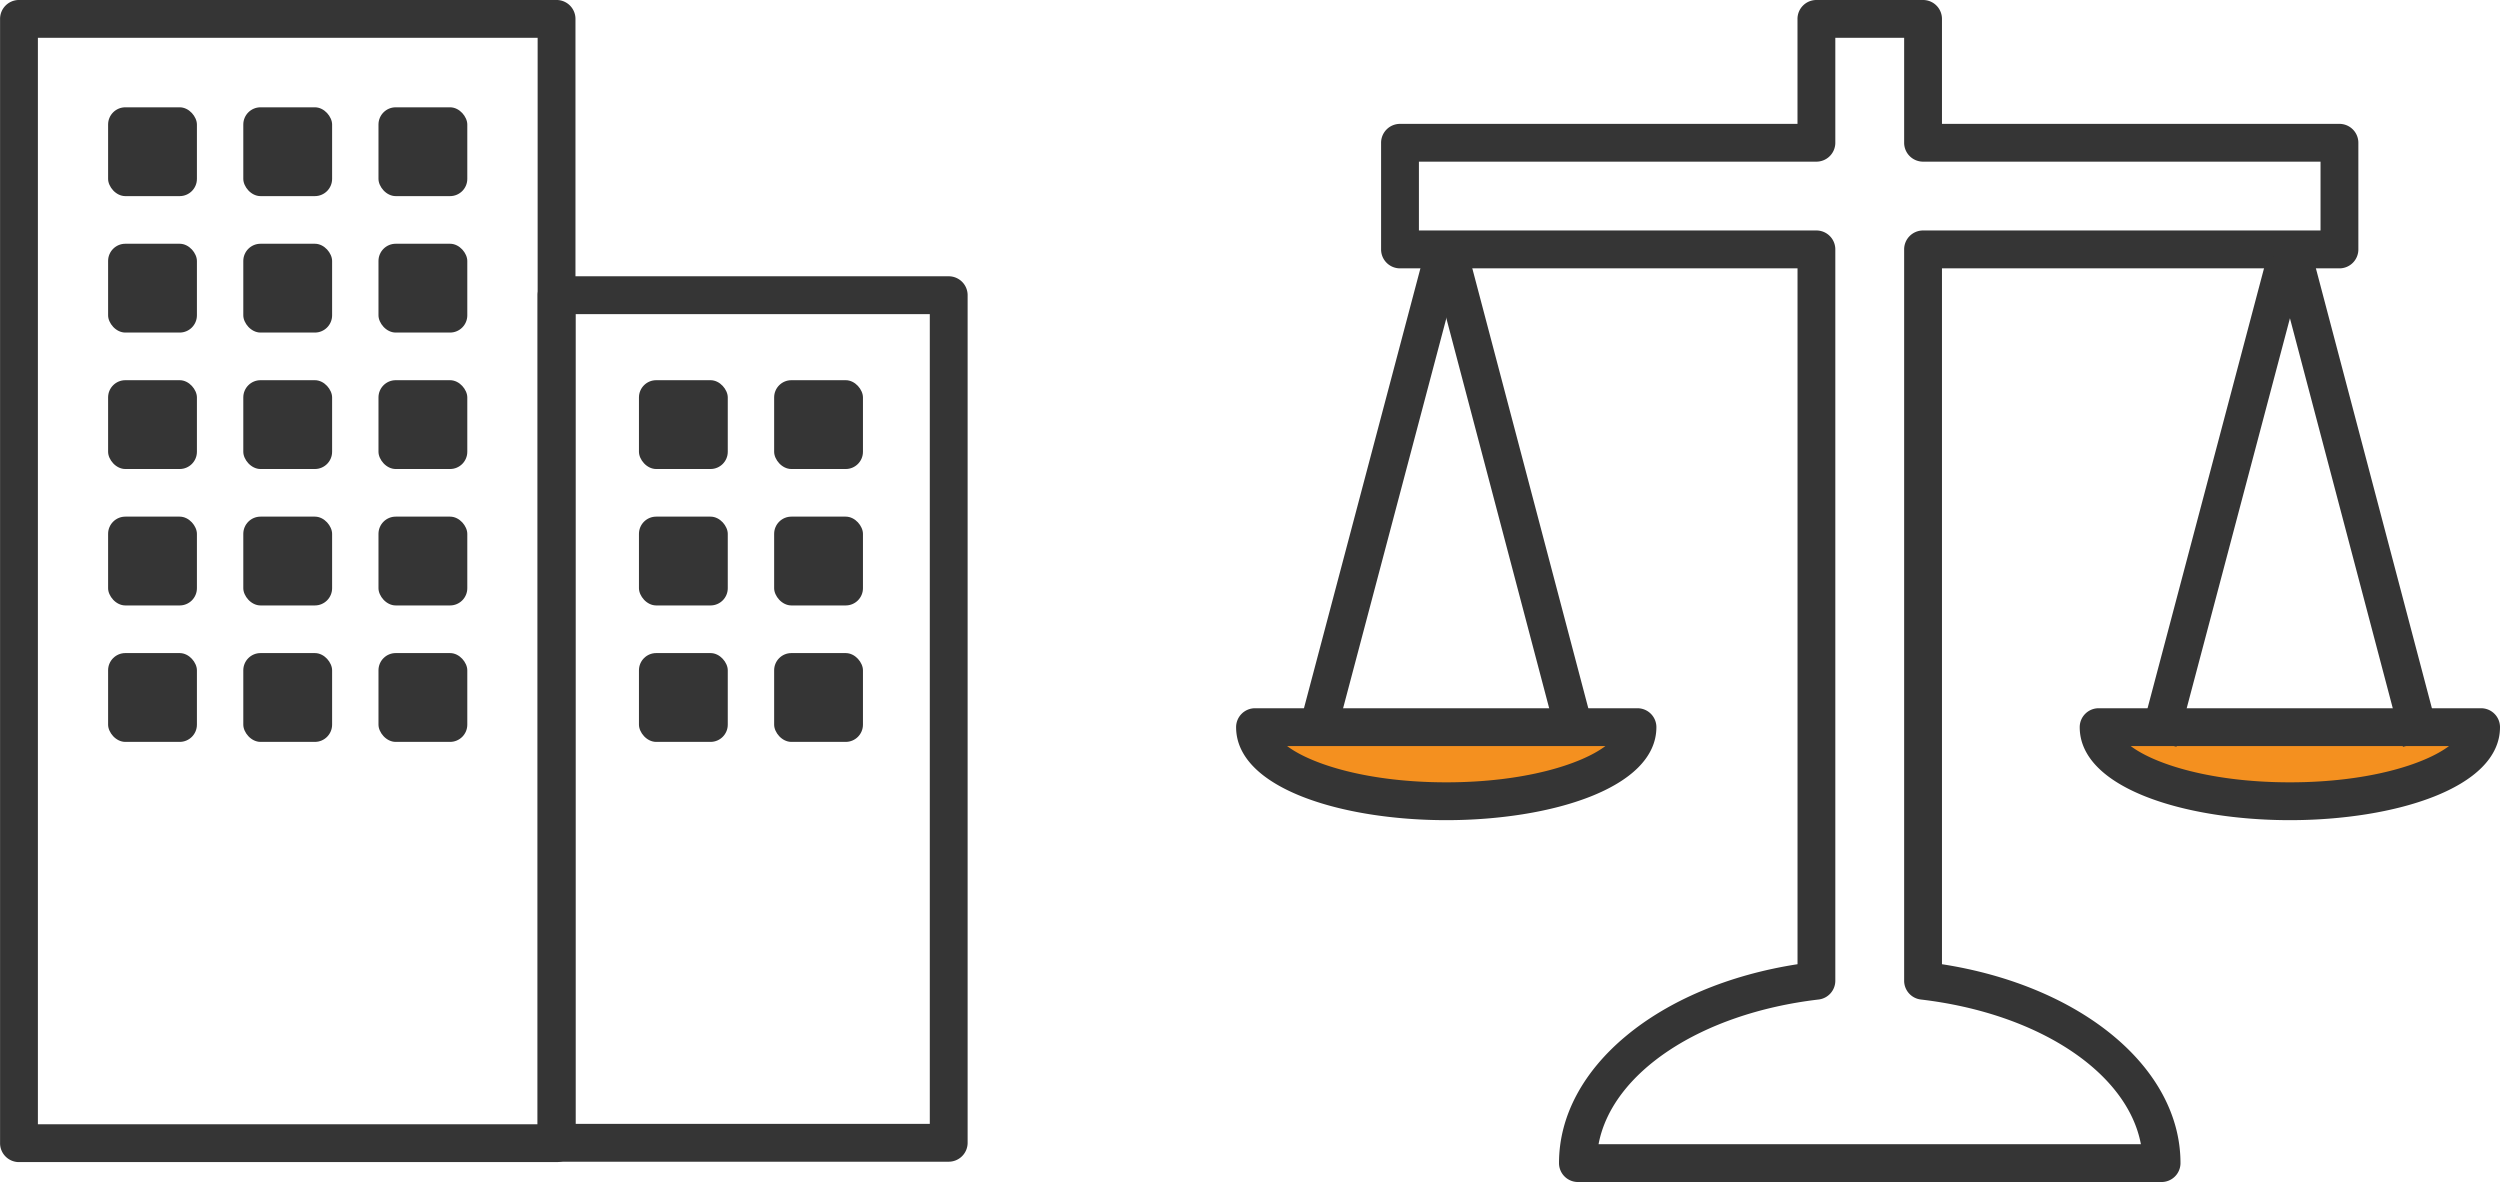
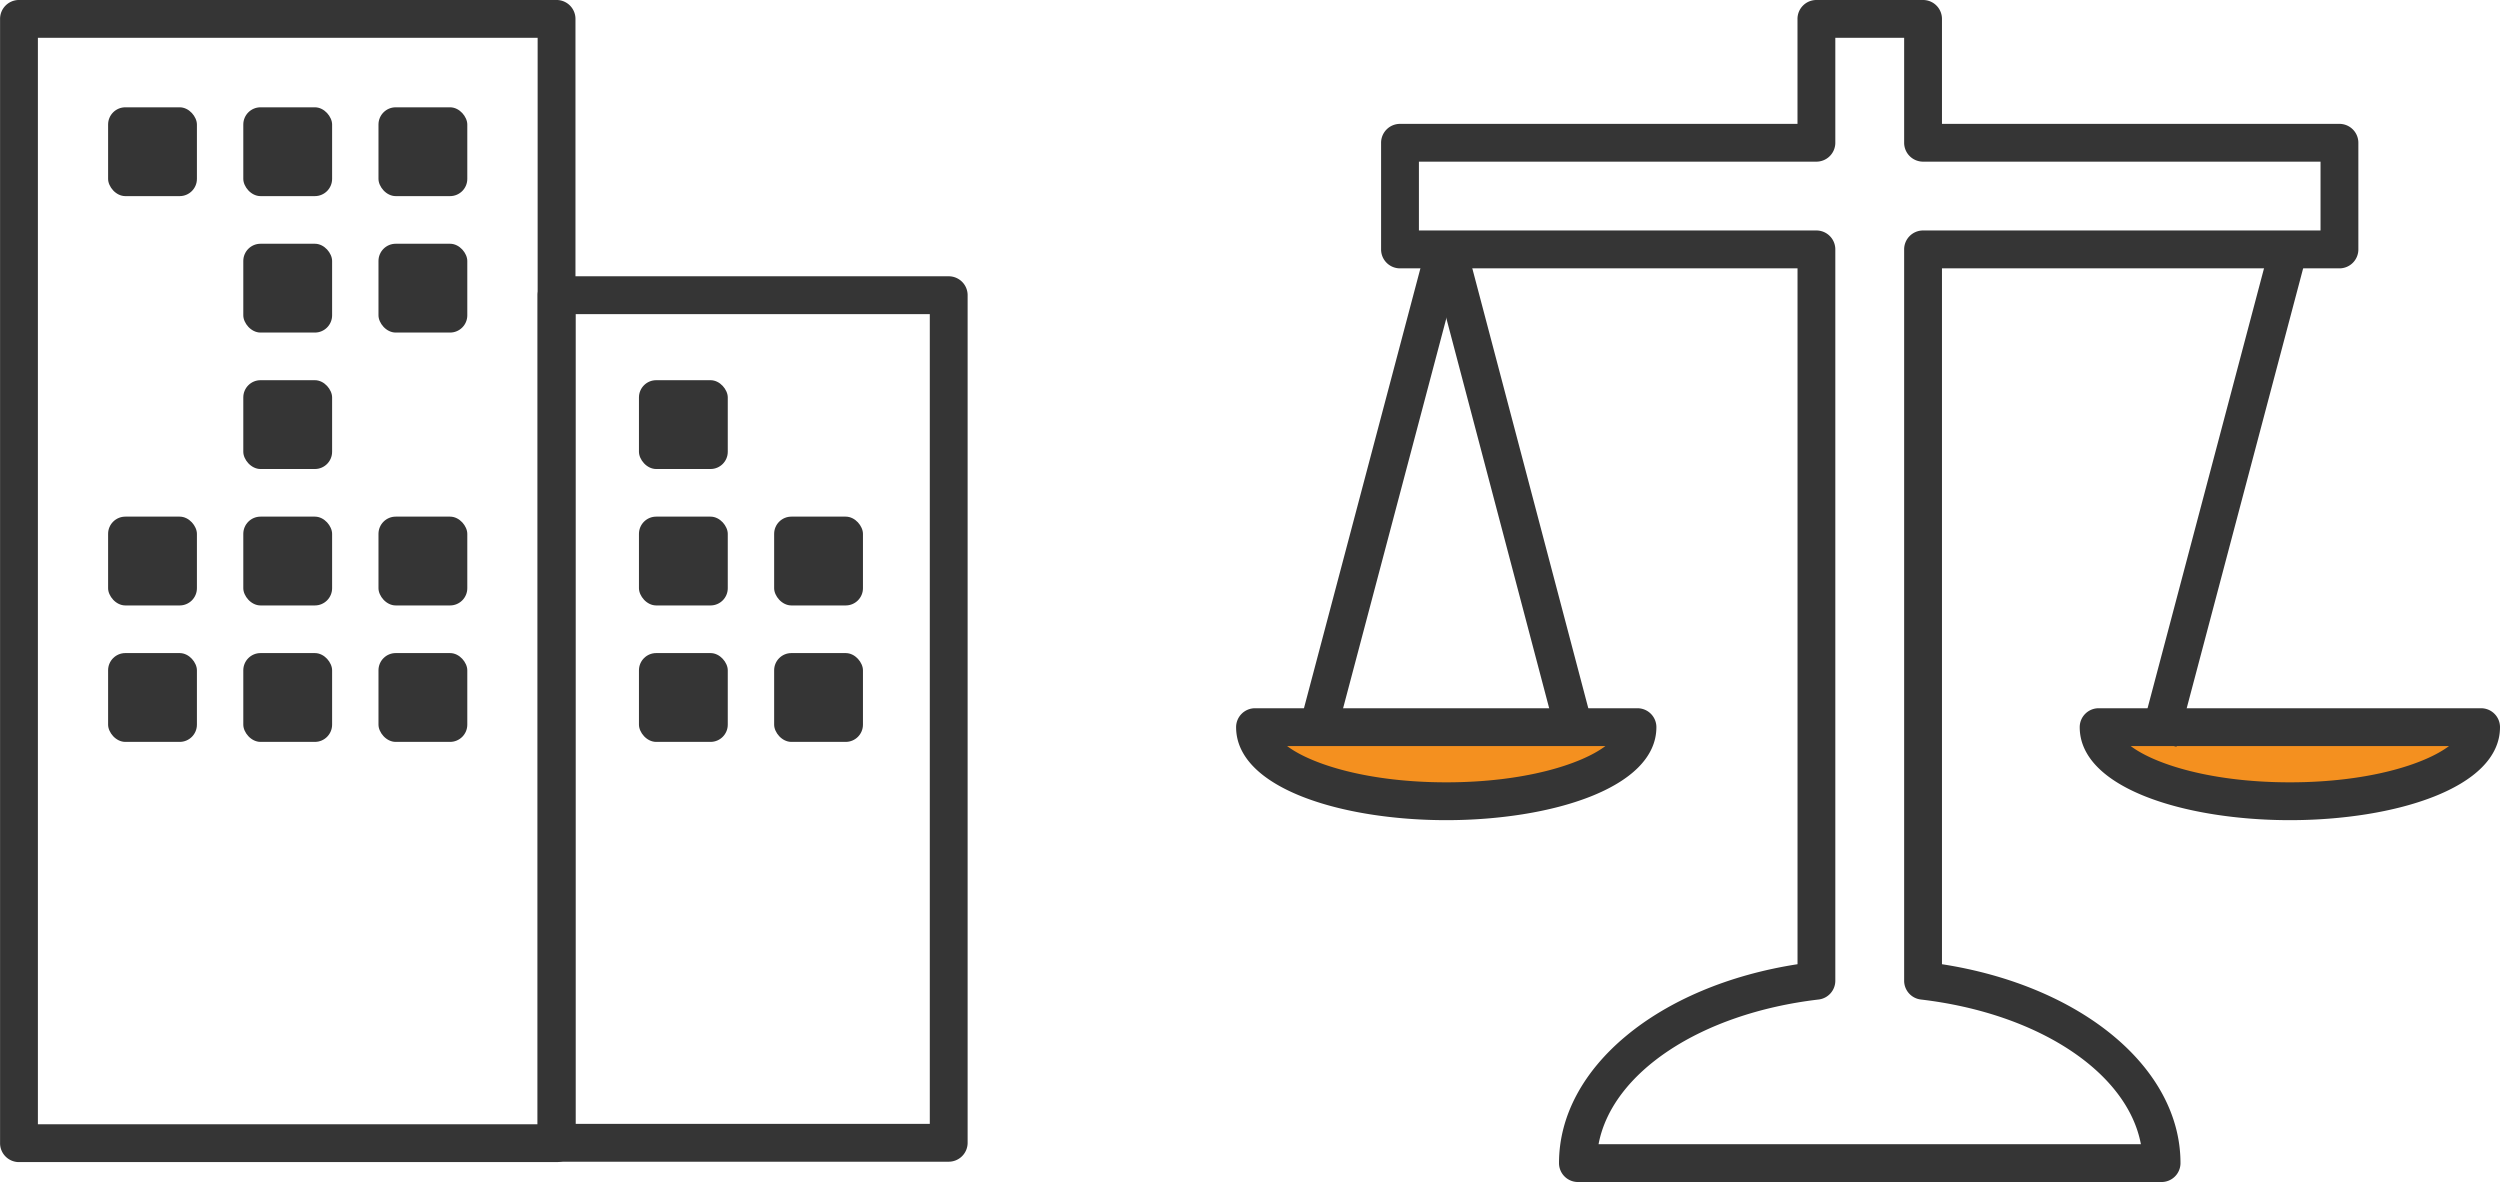
<svg xmlns="http://www.w3.org/2000/svg" width="198.264" height="93.74" viewBox="0 0 198.264 93.74">
  <g id="submajor_3" transform="translate(-1207.162 321.661)">
    <g id="グループ_47067" data-name="グループ 47067">
      <path id="パス_31674" data-name="パス 31674" d="M1251.3-229.5h-42.633a1.5,1.5,0,0,1-1.5-1.5v-89.162a1.5,1.5,0,0,1,1.5-1.5H1251.3a1.5,1.5,0,0,1,1.5,1.5V-231A1.5,1.5,0,0,1,1251.3-229.5Zm-41.133-3H1249.8v-86.162h-39.633Z" fill="#353535" />
    </g>
    <g id="グループ_47068" data-name="グループ 47068">
      <path id="パス_31675" data-name="パス 31675" d="M1282.4-229.531h-31.1a1.5,1.5,0,0,1-1.5-1.5V-298.25a1.5,1.5,0,0,1,1.5-1.5h31.1a1.5,1.5,0,0,1,1.5,1.5v67.219A1.5,1.5,0,0,1,1282.4-229.531Zm-29.6-3h28.1V-296.75h-28.1Z" fill="#353535" />
    </g>
    <g id="グループ_47069" data-name="グループ 47069">
      <rect id="長方形_11495" data-name="長方形 11495" width="7.043" height="7.043" rx="1.367" transform="translate(1215.735 -313.151)" fill="#353535" />
    </g>
    <g id="グループ_47070" data-name="グループ 47070">
-       <rect id="長方形_11496" data-name="長方形 11496" width="7.043" height="7.043" rx="1.367" transform="translate(1215.735 -302.33)" fill="#353535" />
-     </g>
+       </g>
    <g id="グループ_47071" data-name="グループ 47071">
-       <rect id="長方形_11497" data-name="長方形 11497" width="7.043" height="7.043" rx="1.367" transform="translate(1215.735 -291.509)" fill="#353535" />
-     </g>
+       </g>
    <g id="グループ_47072" data-name="グループ 47072">
      <rect id="長方形_11498" data-name="長方形 11498" width="7.043" height="7.043" rx="1.367" transform="translate(1215.735 -280.689)" fill="#353535" />
    </g>
    <g id="グループ_47073" data-name="グループ 47073">
      <rect id="長方形_11499" data-name="長方形 11499" width="7.043" height="7.043" rx="1.367" transform="translate(1215.735 -269.868)" fill="#353535" />
    </g>
    <g id="グループ_47074" data-name="グループ 47074">
      <rect id="長方形_11500" data-name="長方形 11500" width="7.043" height="7.043" rx="1.367" transform="translate(1226.457 -313.151)" fill="#353535" />
    </g>
    <g id="グループ_47075" data-name="グループ 47075">
      <rect id="長方形_11501" data-name="長方形 11501" width="7.043" height="7.043" rx="1.367" transform="translate(1226.457 -302.33)" fill="#353535" />
    </g>
    <g id="グループ_47076" data-name="グループ 47076">
      <rect id="長方形_11502" data-name="長方形 11502" width="7.043" height="7.043" rx="1.367" transform="translate(1226.457 -291.509)" fill="#353535" />
    </g>
    <g id="グループ_47077" data-name="グループ 47077">
      <rect id="長方形_11503" data-name="長方形 11503" width="7.043" height="7.043" rx="1.367" transform="translate(1226.457 -280.689)" fill="#353535" />
    </g>
    <g id="グループ_47078" data-name="グループ 47078">
      <rect id="長方形_11504" data-name="長方形 11504" width="7.043" height="7.043" rx="1.367" transform="translate(1226.457 -269.868)" fill="#353535" />
    </g>
    <g id="グループ_47079" data-name="グループ 47079">
      <rect id="長方形_11505" data-name="長方形 11505" width="7.043" height="7.043" rx="1.367" transform="translate(1257.835 -291.509)" fill="#353535" />
    </g>
    <g id="グループ_47080" data-name="グループ 47080">
      <rect id="長方形_11506" data-name="長方形 11506" width="7.043" height="7.043" rx="1.367" transform="translate(1257.835 -280.689)" fill="#353535" />
    </g>
    <g id="グループ_47081" data-name="グループ 47081">
      <rect id="長方形_11507" data-name="長方形 11507" width="7.043" height="7.043" rx="1.367" transform="translate(1257.835 -269.868)" fill="#353535" />
    </g>
    <g id="グループ_47082" data-name="グループ 47082">
-       <rect id="長方形_11508" data-name="長方形 11508" width="7.043" height="7.043" rx="1.367" transform="translate(1268.556 -291.509)" fill="#353535" />
-     </g>
+       </g>
    <g id="グループ_47083" data-name="グループ 47083">
      <rect id="長方形_11509" data-name="長方形 11509" width="7.043" height="7.043" rx="1.367" transform="translate(1268.556 -280.689)" fill="#353535" />
    </g>
    <g id="グループ_47084" data-name="グループ 47084">
      <rect id="長方形_11510" data-name="長方形 11510" width="7.043" height="7.043" rx="1.367" transform="translate(1268.556 -269.868)" fill="#353535" />
    </g>
    <g id="グループ_47085" data-name="グループ 47085">
      <rect id="長方形_11511" data-name="長方形 11511" width="7.043" height="7.043" rx="1.367" transform="translate(1237.178 -313.151)" fill="#353535" />
    </g>
    <g id="グループ_47086" data-name="グループ 47086">
      <rect id="長方形_11512" data-name="長方形 11512" width="7.043" height="7.043" rx="1.367" transform="translate(1237.178 -302.33)" fill="#353535" />
    </g>
    <g id="グループ_47087" data-name="グループ 47087">
-       <rect id="長方形_11513" data-name="長方形 11513" width="7.043" height="7.043" rx="1.367" transform="translate(1237.178 -291.509)" fill="#353535" />
-     </g>
+       </g>
    <g id="グループ_47088" data-name="グループ 47088">
      <rect id="長方形_11514" data-name="長方形 11514" width="7.043" height="7.043" rx="1.367" transform="translate(1237.178 -280.689)" fill="#353535" />
    </g>
    <g id="グループ_47089" data-name="グループ 47089">
      <rect id="長方形_11515" data-name="長方形 11515" width="7.043" height="7.043" rx="1.367" transform="translate(1237.178 -269.868)" fill="#353535" />
    </g>
    <g id="グループ_47090" data-name="グループ 47090">
      <path id="パス_31676" data-name="パス 31676" d="M1378.587-227.921H1332.3a1.5,1.5,0,0,1-1.5-1.5c0-7.567,7.877-14.062,18.916-15.772v-55.186H1318.19a1.5,1.5,0,0,1-1.5-1.5v-8.458a1.5,1.5,0,0,1,1.5-1.5h31.523v-8.324a1.5,1.5,0,0,1,1.5-1.5h8.458a1.5,1.5,0,0,1,1.5,1.5v8.324h31.522a1.5,1.5,0,0,1,1.5,1.5v8.458a1.5,1.5,0,0,1-1.5,1.5h-31.522v55.186c11.039,1.71,18.916,8.2,18.916,15.772A1.5,1.5,0,0,1,1378.587-227.921Zm-44.65-3h43.01c-1.063-5.667-8.074-10.371-17.451-11.473a1.5,1.5,0,0,1-1.325-1.489v-58a1.5,1.5,0,0,1,1.5-1.5h31.522v-5.458h-31.522a1.5,1.5,0,0,1-1.5-1.5v-8.324h-5.458v8.324a1.5,1.5,0,0,1-1.5,1.5H1319.69v5.458h31.523a1.5,1.5,0,0,1,1.5,1.5v58a1.5,1.5,0,0,1-1.325,1.489C1342.011-241.292,1335-236.588,1333.937-230.921Z" fill="#353535" />
    </g>
    <g id="グループ_47091" data-name="グループ 47091">
      <rect id="長方形_11516" data-name="長方形 11516" width="40.862" height="3" transform="matrix(0.256, -0.967, 0.967, 0.256, 1309.968, -263.208)" fill="#353535" />
    </g>
    <g id="グループ_47092" data-name="グループ 47092">
      <rect id="長方形_11517" data-name="長方形 11517" width="3" height="40.862" transform="matrix(0.967, -0.255, 0.255, 0.967, 1320.408, -301.947)" fill="#353535" />
    </g>
    <g id="グループ_47093" data-name="グループ 47093">
      <path id="パス_31677" data-name="パス 31677" d="M1337.024-263.993c0,3.245-6.79,5.875-15.166,5.875s-15.166-2.63-15.166-5.875Z" fill="#f4901f" />
    </g>
    <g id="グループ_47094" data-name="グループ 47094">
      <path id="パス_31678" data-name="パス 31678" d="M1403.926-263.993c0,3.245-6.79,5.875-15.166,5.875s-15.166-2.63-15.166-5.875Z" fill="#f4901f" />
    </g>
    <g id="グループ_47095" data-name="グループ 47095">
      <path id="パス_31679" data-name="パス 31679" d="M1321.858-256.618c-8.282,0-16.666-2.533-16.666-7.375a1.5,1.5,0,0,1,1.5-1.5h30.331a1.5,1.5,0,0,1,1.5,1.5C1338.523-259.151,1330.14-256.618,1321.858-256.618Zm-12.62-5.875c1.937,1.459,6.453,2.875,12.62,2.875s10.683-1.416,12.621-2.875Z" fill="#353535" />
    </g>
    <g id="グループ_47096" data-name="グループ 47096">
      <rect id="長方形_11518" data-name="長方形 11518" width="40.862" height="3" transform="matrix(0.256, -0.967, 0.967, 0.256, 1376.87, -263.208)" fill="#353535" />
    </g>
    <g id="グループ_47097" data-name="グループ 47097">
-       <rect id="長方形_11519" data-name="長方形 11519" width="3" height="40.862" transform="matrix(0.967, -0.255, 0.255, 0.967, 1387.31, -301.947)" fill="#353535" />
-     </g>
+       </g>
    <g id="グループ_47098" data-name="グループ 47098">
      <path id="パス_31680" data-name="パス 31680" d="M1388.76-256.618c-8.281,0-16.665-2.533-16.665-7.375a1.5,1.5,0,0,1,1.5-1.5h30.331a1.5,1.5,0,0,1,1.5,1.5C1405.426-259.151,1397.042-256.618,1388.76-256.618Zm-12.62-5.875c1.937,1.459,6.454,2.875,12.62,2.875s10.683-1.416,12.62-2.875Z" fill="#353535" />
    </g>
  </g>
</svg>